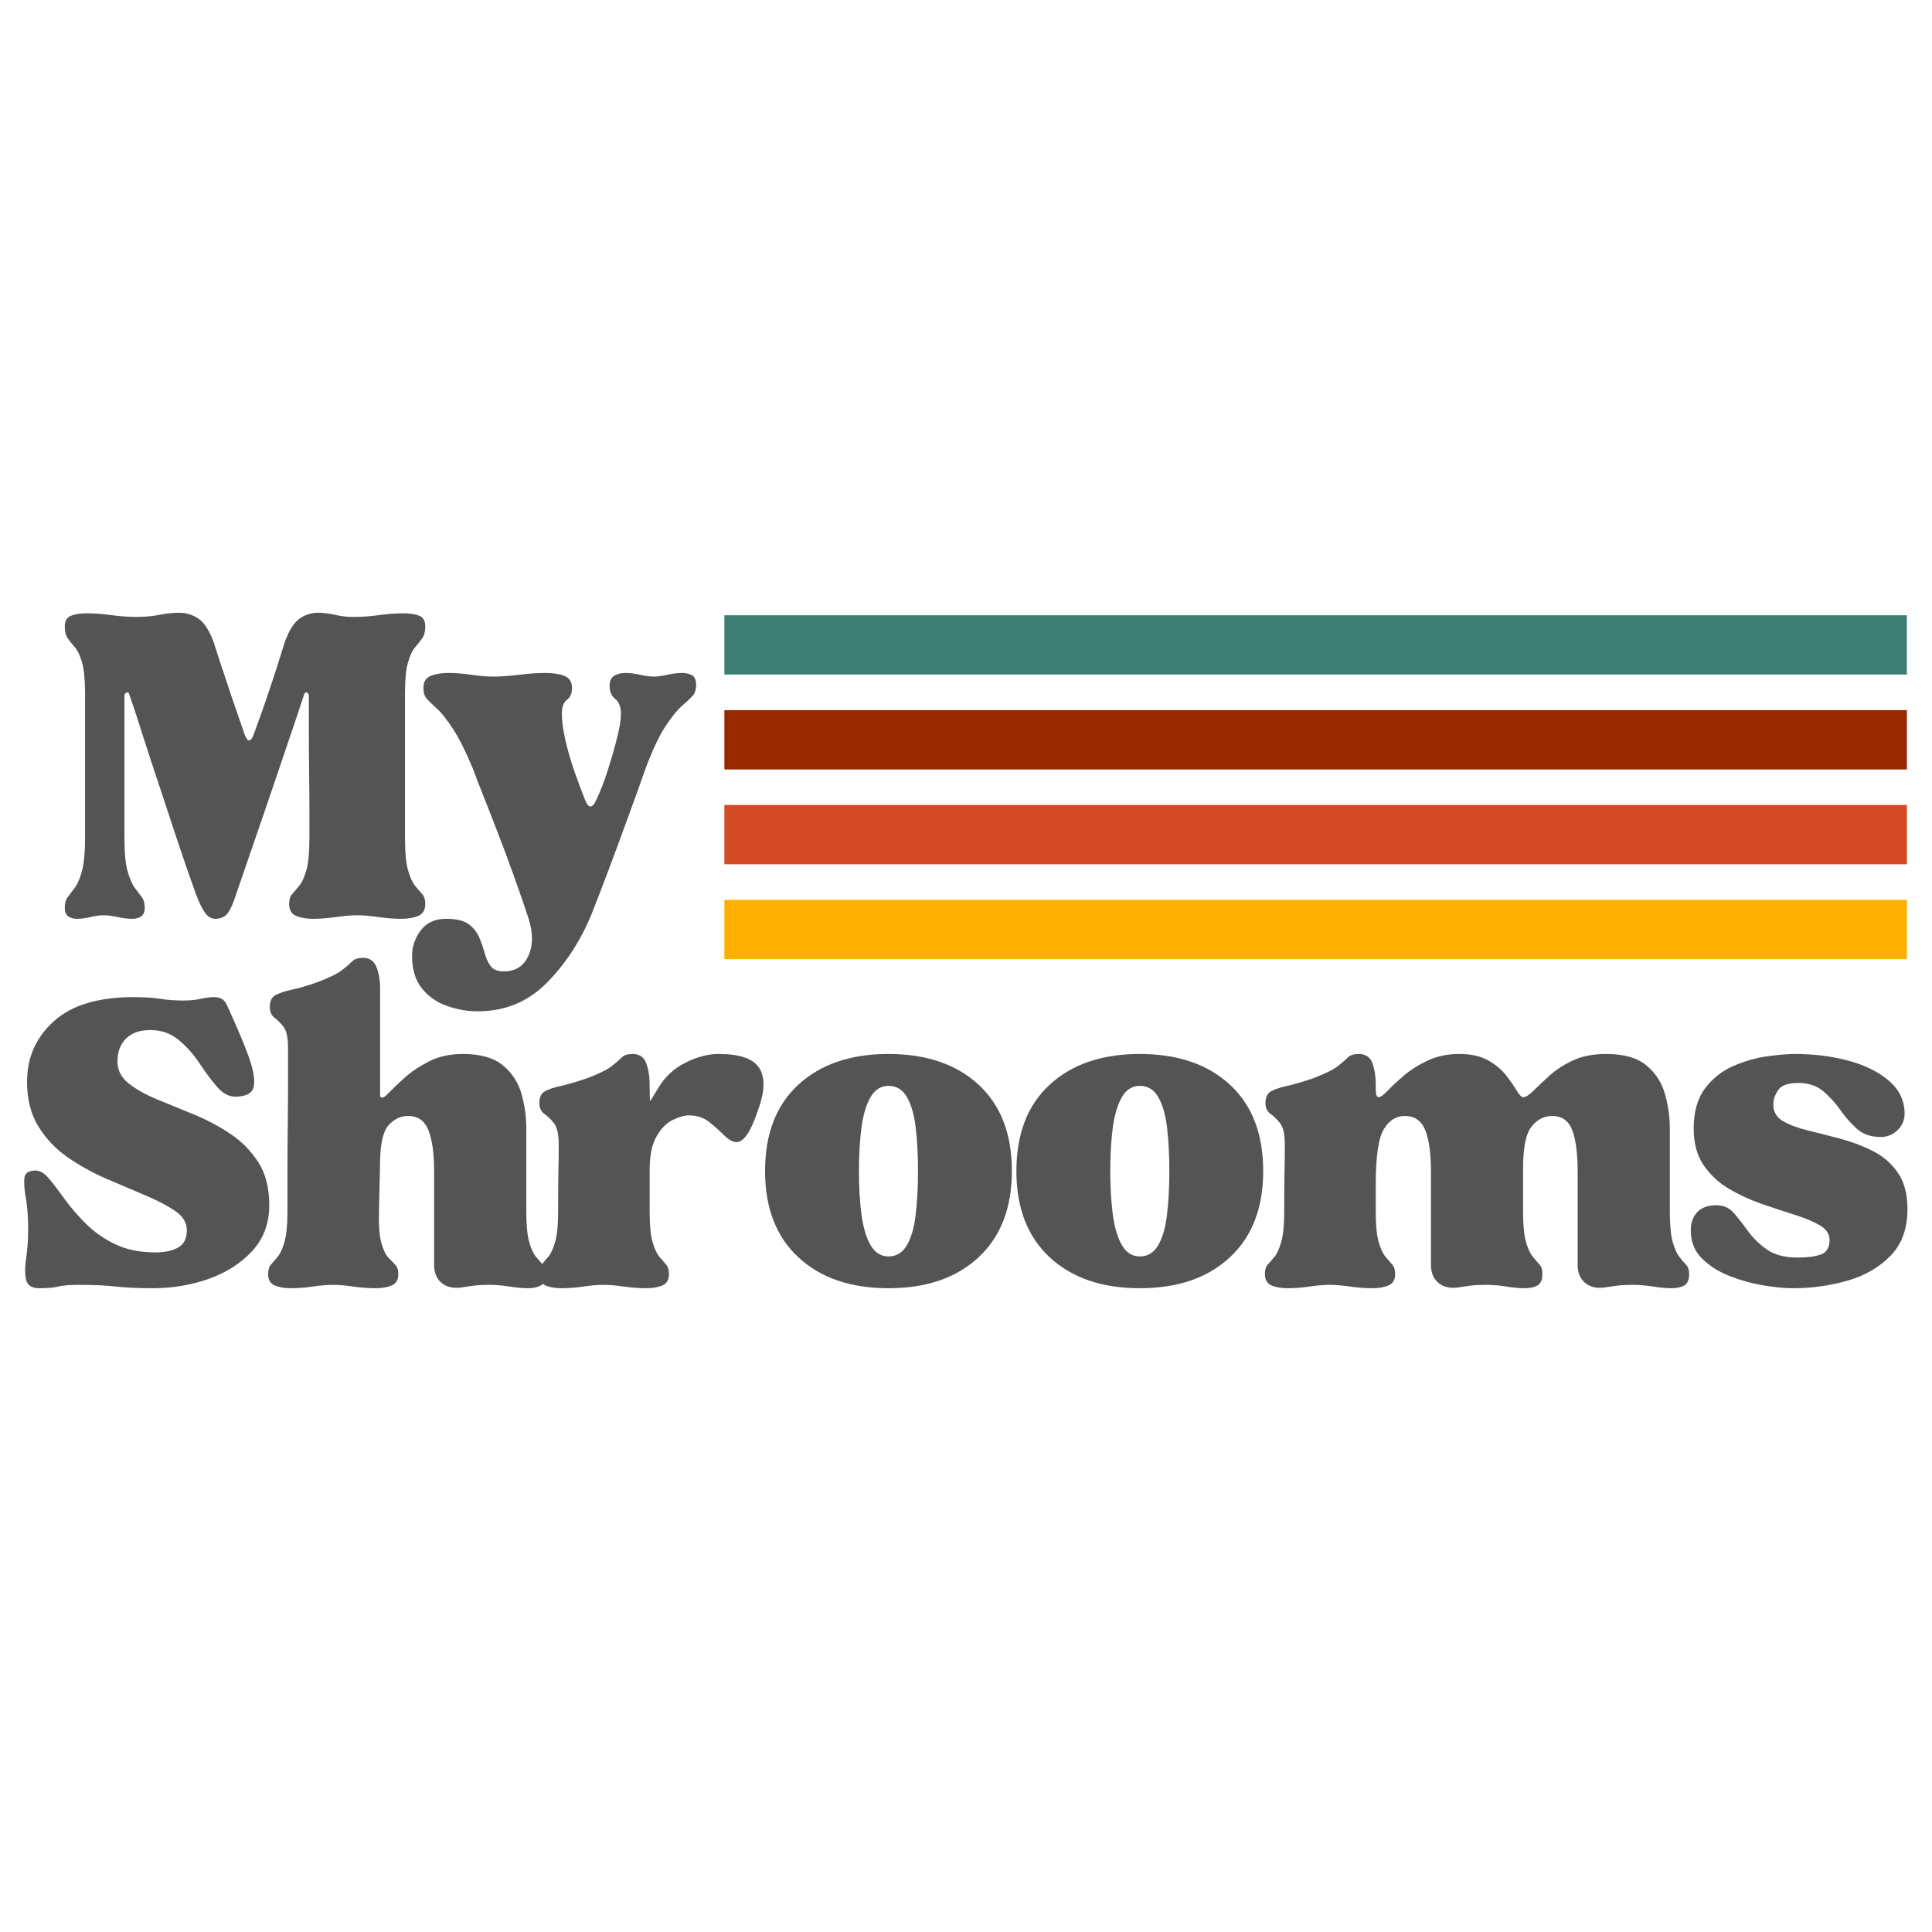
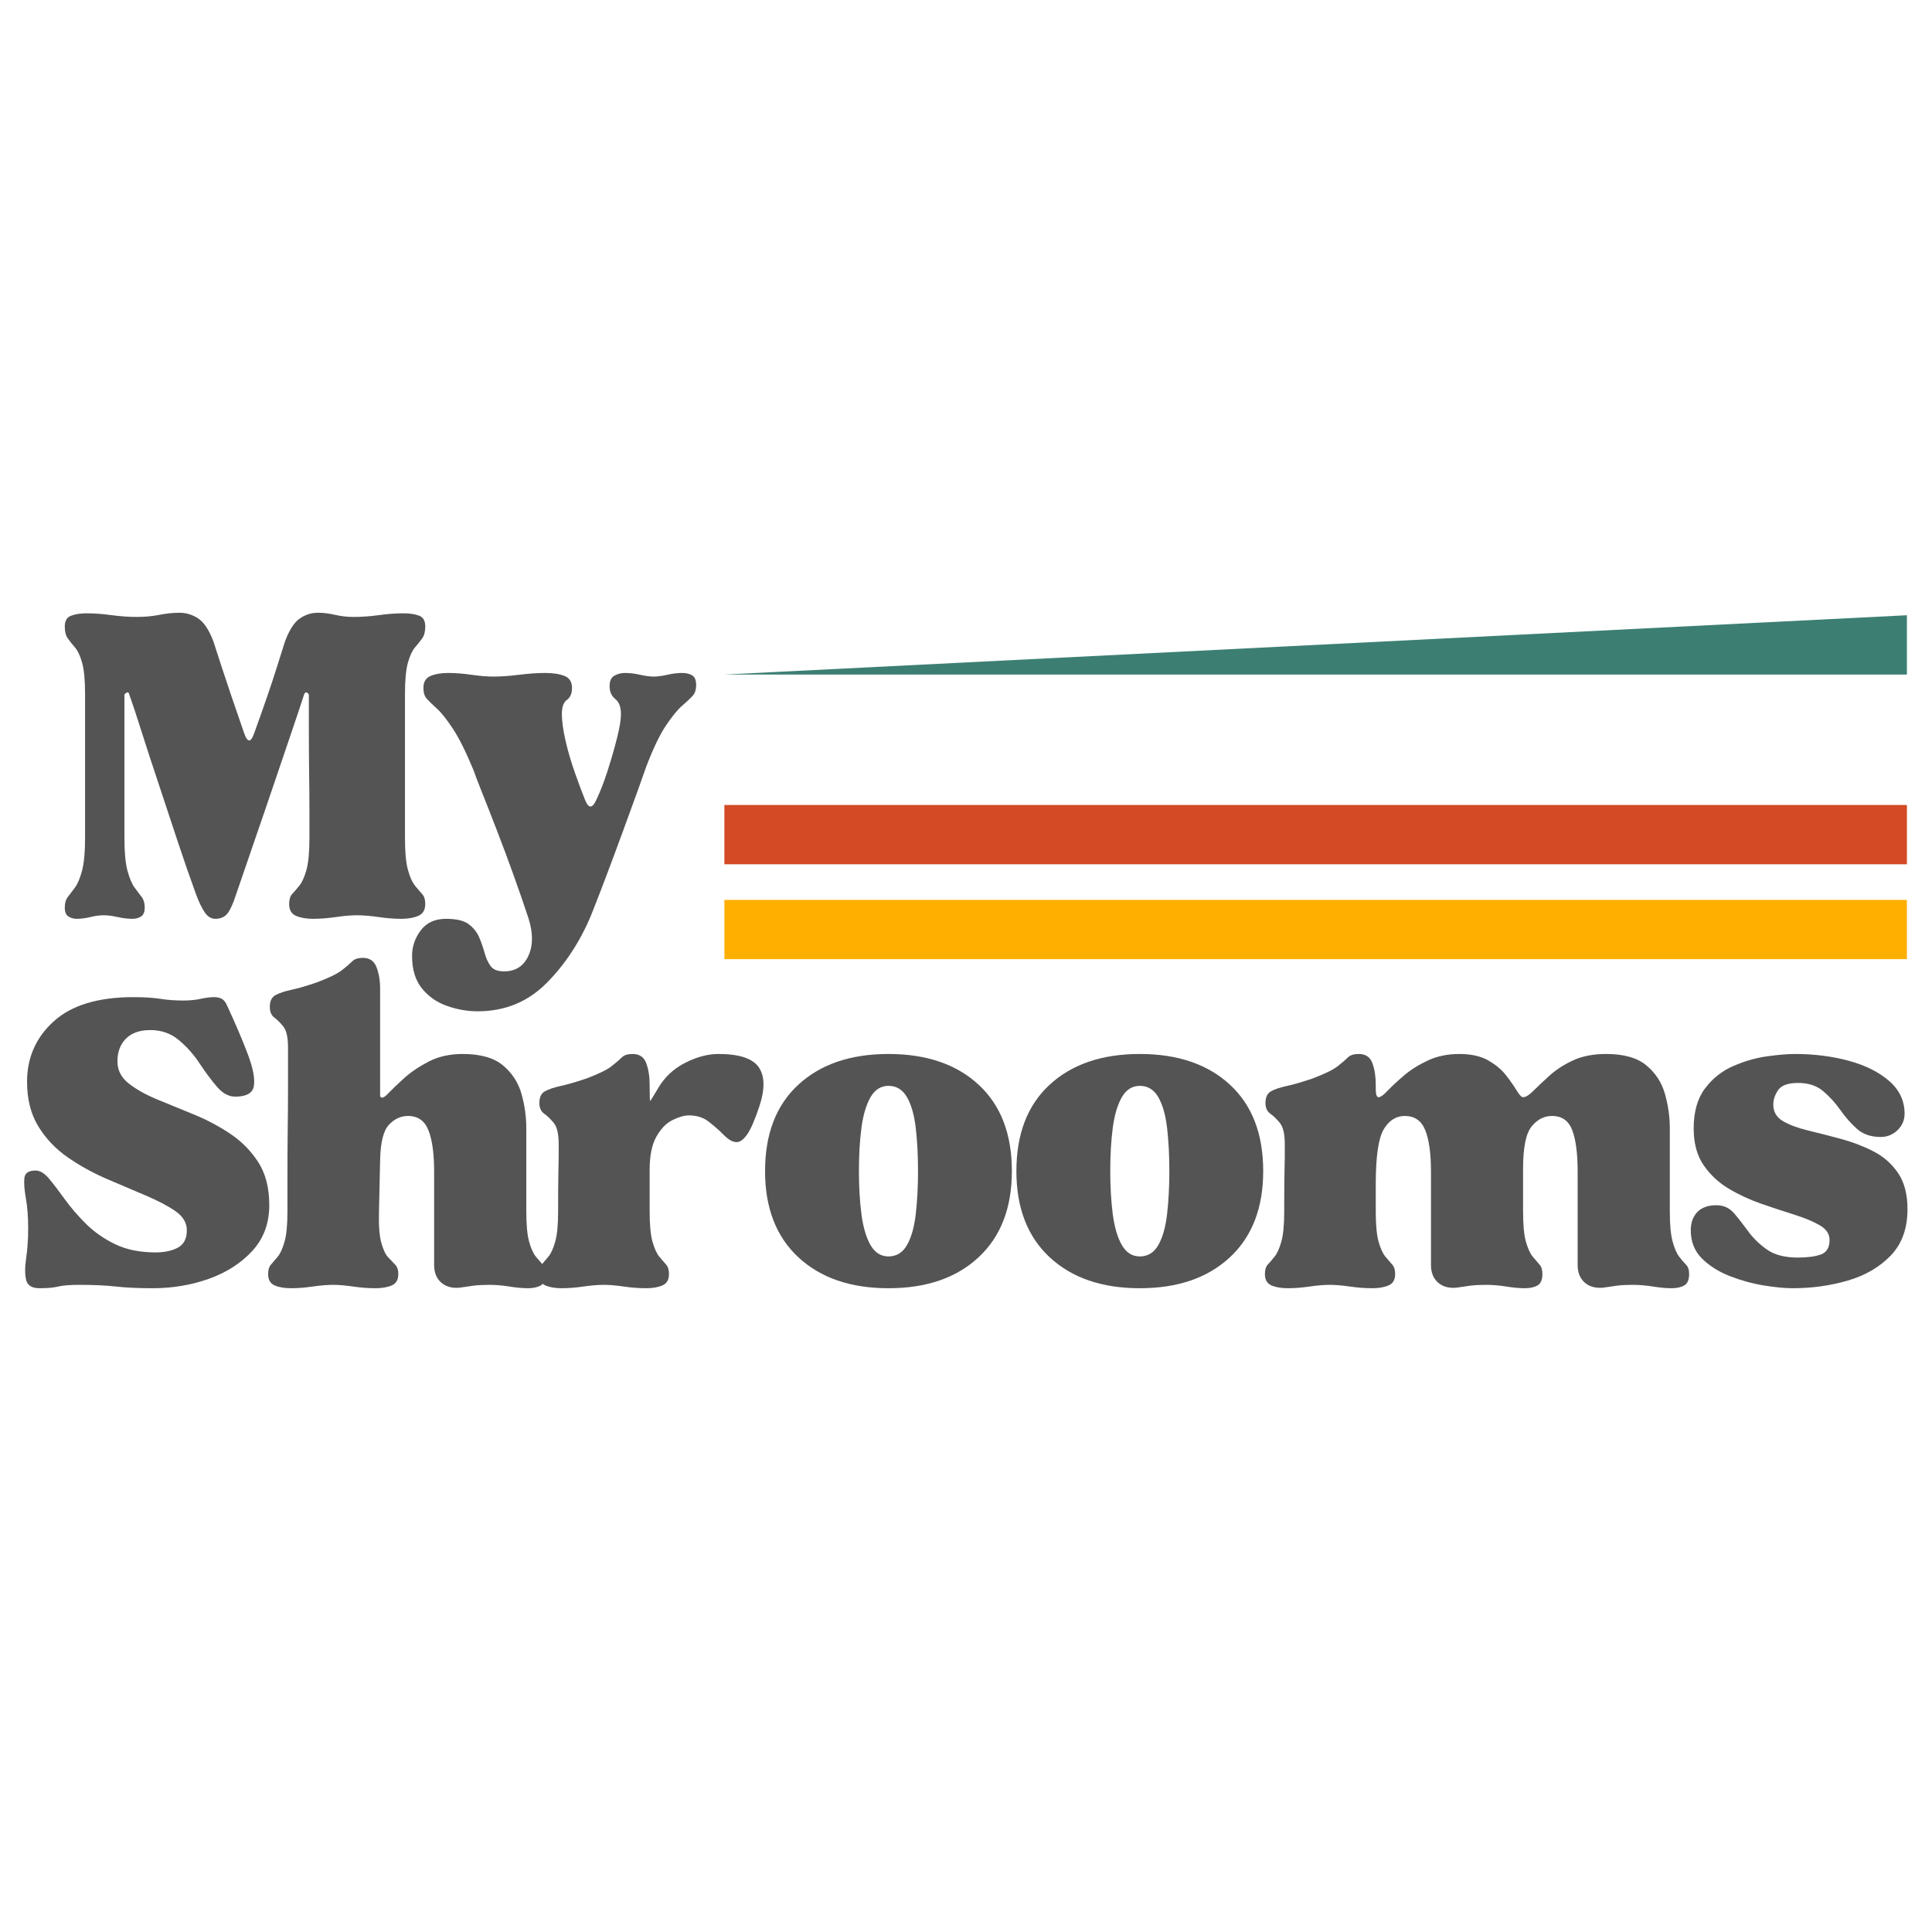
<svg xmlns="http://www.w3.org/2000/svg" version="1.0" preserveAspectRatio="xMidYMid meet" height="500" viewBox="0 0 375 375" zoomAndPan="magnify" width="500">
  <defs>
    <g />
    <clipPath id="492cdeef7c">
      <rect height="93" y="0" width="128" x="0" />
    </clipPath>
    <clipPath id="00638af7f8">
      <rect height="89" y="0" width="373" x="0" />
    </clipPath>
    <clipPath id="e42372c665">
      <path clip-rule="nonzero" d="M 140.238 119.418 L 370.488 119.418 L 370.488 131 L 140.238 131 Z M 140.238 119.418" />
    </clipPath>
    <clipPath id="d492118404">
-       <path clip-rule="nonzero" d="M 140.238 137 L 370.488 137 L 370.488 150 L 140.238 150 Z M 140.238 137" />
-     </clipPath>
+       </clipPath>
    <clipPath id="77321de176">
      <path clip-rule="nonzero" d="M 140.238 156 L 370.488 156 L 370.488 168 L 140.238 168 Z M 140.238 156" />
    </clipPath>
    <clipPath id="5e74b1f046">
      <path clip-rule="nonzero" d="M 140.238 174 L 370.488 174 L 370.488 186.168 L 140.238 186.168 Z M 140.238 174" />
    </clipPath>
  </defs>
  <g transform="matrix(1, 0, 0, 1, 10, 106)">
    <g clip-path="url(#492cdeef7c)">
      <g fill-opacity="1" fill="#545454">
        <g transform="translate(1.418, 71.653)">
          <g>
            <path d="M 1.156 -56.062 C 1.156 -57.145 1.562 -57.836 2.375 -58.141 C 3.188 -58.453 4.207 -58.609 5.438 -58.609 C 6.906 -58.609 8.508 -58.488 10.25 -58.25 C 11.988 -58.02 13.594 -57.906 15.062 -57.906 C 16.676 -57.906 18.16 -58.039 19.516 -58.312 C 20.867 -58.582 22.16 -58.719 23.391 -58.719 C 24.703 -58.719 25.914 -58.352 27.031 -57.625 C 28.156 -56.895 29.145 -55.41 30 -53.172 C 30 -53.172 30.555 -51.453 31.672 -48.016 C 32.797 -44.578 34.242 -40.312 36.016 -35.219 C 36.641 -33.508 37.258 -33.508 37.875 -35.219 C 39.727 -40.312 41.195 -44.578 42.281 -48.016 C 43.363 -51.453 43.906 -53.172 43.906 -53.172 C 44.75 -55.41 45.711 -56.895 46.797 -57.625 C 47.879 -58.352 49.035 -58.719 50.266 -58.719 C 51.348 -58.719 52.469 -58.582 53.625 -58.312 C 54.781 -58.039 55.977 -57.906 57.219 -57.906 C 58.758 -57.906 60.379 -58.02 62.078 -58.25 C 63.773 -58.488 65.359 -58.609 66.828 -58.609 C 68.141 -58.609 69.18 -58.453 69.953 -58.141 C 70.734 -57.836 71.125 -57.145 71.125 -56.062 C 71.125 -55.062 70.926 -54.289 70.531 -53.75 C 70.145 -53.207 69.68 -52.625 69.141 -52 C 68.609 -51.383 68.148 -50.398 67.766 -49.047 C 67.379 -47.703 67.188 -45.676 67.188 -42.969 L 67.188 -14.938 C 67.188 -12.238 67.379 -10.191 67.766 -8.797 C 68.148 -7.41 68.609 -6.391 69.141 -5.734 C 69.68 -5.078 70.145 -4.535 70.531 -4.109 C 70.926 -3.68 71.125 -3.047 71.125 -2.203 C 71.125 -1.047 70.676 -0.273 69.781 0.109 C 68.895 0.492 67.797 0.688 66.484 0.688 C 65.098 0.688 63.613 0.57 62.031 0.344 C 60.445 0.113 59.07 0 57.906 0 C 56.75 0 55.379 0.113 53.797 0.344 C 52.211 0.57 50.727 0.688 49.344 0.688 C 48.031 0.688 46.926 0.492 46.031 0.109 C 45.145 -0.273 44.703 -1.047 44.703 -2.203 C 44.703 -3.047 44.895 -3.68 45.281 -4.109 C 45.676 -4.535 46.141 -5.078 46.672 -5.734 C 47.211 -6.391 47.676 -7.41 48.062 -8.797 C 48.445 -10.191 48.641 -12.238 48.641 -14.938 C 48.641 -16.332 48.641 -18.188 48.641 -20.5 C 48.641 -22.812 48.617 -25.301 48.578 -27.969 C 48.547 -30.633 48.531 -33.281 48.531 -35.906 C 48.531 -38.531 48.531 -40.805 48.531 -42.734 C 48.531 -42.891 48.414 -43.047 48.188 -43.203 C 47.957 -43.359 47.766 -43.242 47.609 -42.859 C 47.066 -41.16 46.273 -38.785 45.234 -35.734 C 44.191 -32.68 43.051 -29.32 41.812 -25.656 C 40.57 -21.988 39.297 -18.258 37.984 -14.469 C 36.672 -10.688 35.477 -7.211 34.406 -4.047 C 33.863 -2.348 33.32 -1.133 32.781 -0.406 C 32.238 0.32 31.426 0.688 30.344 0.688 C 29.57 0.688 28.895 0.266 28.312 -0.578 C 27.738 -1.43 27.18 -2.586 26.641 -4.047 C 25.484 -7.211 24.285 -10.664 23.047 -14.406 C 21.816 -18.156 20.582 -21.883 19.344 -25.594 C 18.102 -29.301 17 -32.68 16.031 -35.734 C 15.07 -38.785 14.285 -41.16 13.672 -42.859 C 13.586 -43.242 13.41 -43.359 13.141 -43.203 C 12.867 -43.047 12.734 -42.891 12.734 -42.734 L 12.734 -14.938 C 12.734 -12.238 12.926 -10.156 13.312 -8.688 C 13.707 -7.219 14.172 -6.113 14.703 -5.375 C 15.242 -4.645 15.707 -4.031 16.094 -3.531 C 16.477 -3.031 16.672 -2.352 16.672 -1.5 C 16.672 -0.656 16.441 -0.082 15.984 0.219 C 15.523 0.531 14.945 0.688 14.25 0.688 C 13.395 0.688 12.445 0.57 11.406 0.344 C 10.363 0.113 9.457 0 8.688 0 C 7.914 0 7.066 0.113 6.141 0.344 C 5.211 0.57 4.32 0.688 3.469 0.688 C 2.852 0.688 2.312 0.531 1.844 0.219 C 1.383 -0.082 1.156 -0.656 1.156 -1.5 C 1.156 -2.352 1.348 -3.031 1.734 -3.531 C 2.117 -4.031 2.582 -4.645 3.125 -5.375 C 3.664 -6.113 4.129 -7.219 4.516 -8.688 C 4.898 -10.156 5.094 -12.238 5.094 -14.938 L 5.094 -42.969 C 5.094 -45.676 4.898 -47.703 4.516 -49.047 C 4.129 -50.398 3.664 -51.383 3.125 -52 C 2.582 -52.625 2.117 -53.207 1.734 -53.75 C 1.348 -54.289 1.156 -55.062 1.156 -56.062 Z M 1.156 -56.062" />
          </g>
        </g>
      </g>
      <g fill-opacity="1" fill="#545454">
        <g transform="translate(69.98, 71.653)">
          <g>
            <path d="M 0 7.875 C 0 6.102 0.555 4.461 1.672 2.953 C 2.797 1.441 4.441 0.688 6.609 0.688 C 8.609 0.688 10.07 1.035 11 1.734 C 11.926 2.43 12.602 3.281 13.031 4.281 C 13.457 5.289 13.805 6.297 14.078 7.297 C 14.348 8.297 14.734 9.145 15.234 9.844 C 15.734 10.539 16.602 10.891 17.844 10.891 C 20.082 10.891 21.66 9.883 22.578 7.875 C 23.504 5.863 23.508 3.43 22.594 0.578 C 21.812 -1.816 20.879 -4.52 19.797 -7.531 C 18.723 -10.539 17.625 -13.492 16.5 -16.391 C 15.383 -19.285 14.398 -21.797 13.547 -23.922 C 12.703 -26.047 12.164 -27.453 11.938 -28.141 C 10.469 -31.691 9.133 -34.375 7.938 -36.188 C 6.738 -38.008 5.711 -39.305 4.859 -40.078 C 4.016 -40.848 3.359 -41.484 2.891 -41.984 C 2.43 -42.484 2.203 -43.195 2.203 -44.125 C 2.203 -45.289 2.664 -46.066 3.594 -46.453 C 4.52 -46.836 5.641 -47.031 6.953 -47.031 C 8.422 -47.031 9.961 -46.91 11.578 -46.672 C 13.203 -46.441 14.594 -46.328 15.75 -46.328 C 17.219 -46.328 18.879 -46.441 20.734 -46.672 C 22.586 -46.91 24.285 -47.031 25.828 -47.031 C 27.367 -47.031 28.625 -46.836 29.594 -46.453 C 30.562 -46.066 31.047 -45.289 31.047 -44.125 C 31.047 -43.051 30.719 -42.281 30.062 -41.812 C 29.406 -41.352 29.078 -40.426 29.078 -39.031 C 29.078 -37.719 29.305 -36.035 29.766 -33.984 C 30.234 -31.941 30.832 -29.879 31.562 -27.797 C 32.289 -25.711 32.969 -23.898 33.594 -22.359 C 34.281 -20.66 35.016 -20.695 35.797 -22.469 C 36.566 -24.094 37.297 -25.984 37.984 -28.141 C 38.68 -30.305 39.281 -32.391 39.781 -34.391 C 40.289 -36.398 40.547 -37.945 40.547 -39.031 C 40.547 -40.426 40.176 -41.41 39.438 -41.984 C 38.707 -42.566 38.344 -43.398 38.344 -44.484 C 38.344 -45.484 38.648 -46.156 39.266 -46.5 C 39.879 -46.852 40.57 -47.031 41.344 -47.031 C 42.27 -47.031 43.254 -46.91 44.297 -46.672 C 45.348 -46.441 46.219 -46.328 46.906 -46.328 C 47.602 -46.328 48.473 -46.441 49.516 -46.672 C 50.555 -46.91 51.504 -47.031 52.359 -47.031 C 53.203 -47.031 53.875 -46.875 54.375 -46.562 C 54.883 -46.25 55.141 -45.629 55.141 -44.703 C 55.141 -43.773 54.906 -43.062 54.438 -42.562 C 53.977 -42.062 53.301 -41.426 52.406 -40.656 C 51.52 -39.883 50.477 -38.609 49.281 -36.828 C 48.082 -35.055 46.789 -32.352 45.406 -28.719 C 45.176 -28.031 44.672 -26.602 43.891 -24.438 C 43.117 -22.281 42.191 -19.734 41.109 -16.797 C 40.035 -13.859 38.938 -10.898 37.812 -7.922 C 36.695 -4.953 35.676 -2.312 34.75 0 C 32.582 5.176 29.688 9.578 26.062 13.203 C 22.438 16.828 17.992 18.641 12.734 18.641 C 10.734 18.641 8.75 18.289 6.781 17.594 C 4.812 16.906 3.188 15.77 1.906 14.188 C 0.633 12.602 0 10.5 0 7.875 Z M 0 7.875" />
          </g>
        </g>
      </g>
    </g>
  </g>
  <g transform="matrix(1, 0, 0, 1, 1, 181)">
    <g clip-path="url(#00638af7f8)">
      <g fill-opacity="1" fill="#545454">
        <g transform="translate(1.484, 68.388)">
          <g>
            <path d="M 2.984 -10.922 C 2.984 -13.203 2.832 -15.172 2.531 -16.828 C 2.238 -18.484 2.145 -19.789 2.25 -20.75 C 2.363 -21.707 3.086 -22.188 4.422 -22.188 C 5.297 -22.188 6.176 -21.648 7.062 -20.578 C 7.945 -19.516 8.957 -18.191 10.094 -16.609 C 11.238 -15.023 12.602 -13.441 14.188 -11.859 C 15.77 -10.285 17.66 -8.961 19.859 -7.891 C 22.066 -6.828 24.68 -6.297 27.703 -6.297 C 29.473 -6.297 30.926 -6.609 32.062 -7.234 C 33.207 -7.859 33.781 -8.977 33.781 -10.594 C 33.781 -12.062 33.023 -13.312 31.516 -14.344 C 30.004 -15.375 28.07 -16.383 25.719 -17.375 C 23.363 -18.375 20.859 -19.441 18.203 -20.578 C 15.555 -21.723 13.055 -23.102 10.703 -24.719 C 8.348 -26.344 6.438 -28.348 4.969 -30.734 C 3.5 -33.129 2.766 -36.02 2.766 -39.406 C 2.766 -44.113 4.492 -48.031 7.953 -51.156 C 11.41 -54.281 16.562 -55.844 23.406 -55.844 C 25.531 -55.844 27.273 -55.734 28.641 -55.516 C 30.004 -55.297 31.492 -55.188 33.109 -55.188 C 34.359 -55.188 35.477 -55.297 36.469 -55.516 C 37.469 -55.734 38.336 -55.844 39.078 -55.844 C 39.66 -55.844 40.156 -55.734 40.562 -55.516 C 40.969 -55.297 41.316 -54.852 41.609 -54.188 C 43.305 -50.508 44.648 -47.348 45.641 -44.703 C 46.629 -42.055 47.016 -40.031 46.797 -38.625 C 46.578 -37.227 45.363 -36.531 43.156 -36.531 C 41.906 -36.531 40.727 -37.172 39.625 -38.453 C 38.52 -39.742 37.395 -41.254 36.25 -42.984 C 35.113 -44.711 33.77 -46.223 32.219 -47.516 C 30.676 -48.805 28.836 -49.453 26.703 -49.453 C 24.648 -49.453 23.07 -48.898 21.969 -47.797 C 20.863 -46.691 20.312 -45.219 20.312 -43.375 C 20.312 -41.688 21.023 -40.27 22.453 -39.125 C 23.891 -37.988 25.711 -36.957 27.922 -36.031 C 30.129 -35.113 32.504 -34.141 35.047 -33.109 C 37.586 -32.078 39.957 -30.828 42.156 -29.359 C 44.363 -27.891 46.188 -26.051 47.625 -23.844 C 49.062 -21.633 49.781 -18.836 49.781 -15.453 C 49.781 -11.922 48.676 -8.957 46.469 -6.562 C 44.258 -4.176 41.441 -2.375 38.016 -1.156 C 34.598 0.051 30.977 0.656 27.156 0.656 C 24.352 0.656 21.977 0.547 20.031 0.328 C 18.082 0.109 15.707 0 12.906 0 C 11.07 0 9.711 0.109 8.828 0.328 C 7.941 0.547 6.727 0.656 5.188 0.656 C 3.719 0.656 2.852 0.125 2.594 -0.938 C 2.332 -2 2.332 -3.414 2.594 -5.188 C 2.852 -6.957 2.984 -8.867 2.984 -10.922 Z M 2.984 -10.922" />
          </g>
        </g>
      </g>
      <g fill-opacity="1" fill="#545454">
        <g transform="translate(49.936, 68.388)">
          <g>
            <path d="M 13.688 0 C 12.582 0 11.273 0.109 9.766 0.328 C 8.254 0.547 6.836 0.656 5.516 0.656 C 4.266 0.656 3.219 0.473 2.375 0.109 C 1.531 -0.254 1.109 -0.988 1.109 -2.094 C 1.109 -2.906 1.289 -3.516 1.656 -3.922 C 2.02 -4.328 2.457 -4.844 2.969 -5.469 C 3.488 -6.094 3.93 -7.066 4.297 -8.391 C 4.672 -9.711 4.859 -11.66 4.859 -14.234 C 4.859 -16.297 4.859 -18.707 4.859 -21.469 C 4.859 -24.227 4.875 -27.039 4.906 -29.906 C 4.945 -32.781 4.969 -35.43 4.969 -37.859 C 4.969 -40.285 4.969 -42.254 4.969 -43.766 C 4.969 -45.273 4.969 -46.031 4.969 -46.031 C 4.969 -48.008 4.672 -49.367 4.078 -50.109 C 3.492 -50.848 2.906 -51.438 2.312 -51.875 C 1.727 -52.312 1.438 -53.008 1.438 -53.969 C 1.438 -55.07 1.801 -55.828 2.531 -56.234 C 3.27 -56.641 4.316 -56.988 5.672 -57.281 C 7.035 -57.57 8.676 -58.051 10.594 -58.719 C 12.945 -59.602 14.566 -60.395 15.453 -61.094 C 16.336 -61.789 17 -62.359 17.438 -62.797 C 17.875 -63.242 18.57 -63.469 19.531 -63.469 C 20.781 -63.469 21.645 -62.879 22.125 -61.703 C 22.602 -60.523 22.844 -59.125 22.844 -57.5 L 22.844 -36.641 C 23.062 -36.129 23.539 -36.258 24.281 -37.031 C 25.02 -37.801 26.051 -38.789 27.375 -40 C 28.695 -41.219 30.312 -42.32 32.219 -43.312 C 34.133 -44.312 36.348 -44.812 38.859 -44.812 C 42.316 -44.812 44.926 -44.07 46.688 -42.594 C 48.457 -41.125 49.656 -39.285 50.281 -37.078 C 50.906 -34.879 51.219 -32.641 51.219 -30.359 L 51.219 -14.234 C 51.219 -11.66 51.398 -9.711 51.766 -8.391 C 52.129 -7.066 52.566 -6.094 53.078 -5.469 C 53.598 -4.844 54.039 -4.328 54.406 -3.922 C 54.781 -3.516 54.969 -2.906 54.969 -2.094 C 54.969 -0.988 54.656 -0.254 54.031 0.109 C 53.406 0.473 52.578 0.656 51.547 0.656 C 50.516 0.656 49.316 0.547 47.953 0.328 C 46.598 0.109 45.297 0 44.047 0 C 42.867 0 41.852 0.051 41 0.156 C 40.156 0.27 39.254 0.398 38.297 0.547 C 36.828 0.691 35.629 0.363 34.703 -0.438 C 33.785 -1.25 33.328 -2.391 33.328 -3.859 L 33.328 -21.969 C 33.328 -25.5 32.957 -28.18 32.219 -30.016 C 31.488 -31.859 30.164 -32.781 28.25 -32.781 C 26.852 -32.781 25.617 -32.207 24.547 -31.062 C 23.484 -29.926 22.914 -27.629 22.844 -24.172 L 22.625 -14.234 C 22.551 -11.586 22.695 -9.582 23.062 -8.219 C 23.438 -6.863 23.879 -5.91 24.391 -5.359 C 24.91 -4.805 25.367 -4.328 25.766 -3.922 C 26.172 -3.516 26.375 -2.906 26.375 -2.094 C 26.375 -0.988 25.953 -0.254 25.109 0.109 C 24.266 0.473 23.219 0.656 21.969 0.656 C 20.57 0.656 19.117 0.547 17.609 0.328 C 16.098 0.109 14.789 0 13.688 0 Z M 13.688 0" />
          </g>
        </g>
      </g>
      <g fill-opacity="1" fill="#545454">
        <g transform="translate(102.471, 68.388)">
          <g>
            <path d="M 1.109 -2.094 C 1.109 -2.906 1.289 -3.516 1.656 -3.922 C 2.02 -4.328 2.457 -4.844 2.969 -5.469 C 3.488 -6.094 3.93 -7.066 4.297 -8.391 C 4.672 -9.711 4.859 -11.66 4.859 -14.234 C 4.859 -17.617 4.875 -20.066 4.906 -21.578 C 4.945 -23.086 4.969 -24.191 4.969 -24.891 C 4.969 -25.586 4.969 -26.379 4.969 -27.266 C 4.969 -29.254 4.656 -30.633 4.031 -31.406 C 3.406 -32.176 2.781 -32.781 2.156 -33.219 C 1.531 -33.664 1.219 -34.363 1.219 -35.312 C 1.219 -36.414 1.582 -37.172 2.312 -37.578 C 3.051 -37.984 4.098 -38.332 5.453 -38.625 C 6.816 -38.926 8.457 -39.406 10.375 -40.062 C 12.727 -40.945 14.348 -41.738 15.234 -42.438 C 16.117 -43.133 16.781 -43.703 17.219 -44.141 C 17.656 -44.586 18.352 -44.812 19.312 -44.812 C 20.633 -44.812 21.516 -44.223 21.953 -43.047 C 22.398 -41.867 22.625 -40.473 22.625 -38.859 L 22.625 -38.406 C 22.625 -36.57 22.66 -35.672 22.734 -35.703 C 22.805 -35.742 23.32 -36.57 24.281 -38.188 C 25.531 -40.32 27.273 -41.957 29.516 -43.094 C 31.766 -44.238 33.922 -44.812 35.984 -44.812 C 40.023 -44.812 42.633 -43.945 43.812 -42.219 C 44.988 -40.488 45.023 -37.969 43.922 -34.656 C 43.047 -32.008 42.254 -30.188 41.547 -29.188 C 40.848 -28.195 40.172 -27.703 39.516 -27.703 C 38.773 -27.703 37.961 -28.145 37.078 -29.031 C 36.203 -29.914 35.227 -30.781 34.156 -31.625 C 33.094 -32.469 31.789 -32.891 30.25 -32.891 C 29.363 -32.891 28.312 -32.594 27.094 -32 C 25.883 -31.414 24.836 -30.348 23.953 -28.797 C 23.066 -27.254 22.625 -25.086 22.625 -22.297 L 22.625 -14.234 C 22.625 -11.66 22.805 -9.711 23.172 -8.391 C 23.547 -7.066 23.988 -6.094 24.5 -5.469 C 25.02 -4.844 25.461 -4.328 25.828 -3.922 C 26.191 -3.516 26.375 -2.906 26.375 -2.094 C 26.375 -0.988 25.953 -0.254 25.109 0.109 C 24.266 0.473 23.219 0.656 21.969 0.656 C 20.57 0.656 19.117 0.547 17.609 0.328 C 16.098 0.109 14.789 0 13.688 0 C 12.582 0 11.273 0.109 9.766 0.328 C 8.254 0.547 6.836 0.656 5.516 0.656 C 4.266 0.656 3.219 0.473 2.375 0.109 C 1.531 -0.254 1.109 -0.988 1.109 -2.094 Z M 1.109 -2.094" />
          </g>
        </g>
      </g>
      <g fill-opacity="1" fill="#545454">
        <g transform="translate(145.295, 68.388)">
          <g>
            <path d="M 26.156 0.656 C 18.801 0.656 12.969 -1.348 8.656 -5.359 C 4.352 -9.367 2.203 -14.941 2.203 -22.078 C 2.203 -29.285 4.352 -34.875 8.656 -38.844 C 12.969 -42.82 18.801 -44.812 26.156 -44.812 C 33.52 -44.812 39.352 -42.82 43.656 -38.844 C 47.957 -34.875 50.109 -29.285 50.109 -22.078 C 50.109 -14.941 47.957 -9.367 43.656 -5.359 C 39.352 -1.348 33.52 0.656 26.156 0.656 Z M 20.422 -22.078 C 20.422 -19.055 20.582 -16.273 20.906 -13.734 C 21.238 -11.203 21.828 -9.195 22.672 -7.719 C 23.523 -6.25 24.688 -5.516 26.156 -5.516 C 27.707 -5.516 28.906 -6.25 29.75 -7.719 C 30.594 -9.195 31.16 -11.203 31.453 -13.734 C 31.742 -16.273 31.891 -19.055 31.891 -22.078 C 31.891 -25.16 31.742 -27.953 31.453 -30.453 C 31.16 -32.961 30.594 -34.953 29.75 -36.422 C 28.906 -37.891 27.707 -38.625 26.156 -38.625 C 24.688 -38.625 23.523 -37.891 22.672 -36.422 C 21.828 -34.953 21.238 -32.961 20.906 -30.453 C 20.582 -27.953 20.422 -25.16 20.422 -22.078 Z M 20.422 -22.078" />
          </g>
        </g>
      </g>
      <g fill-opacity="1" fill="#545454">
        <g transform="translate(194.078, 68.388)">
          <g>
            <path d="M 26.156 0.656 C 18.801 0.656 12.969 -1.348 8.656 -5.359 C 4.352 -9.367 2.203 -14.941 2.203 -22.078 C 2.203 -29.285 4.352 -34.875 8.656 -38.844 C 12.969 -42.82 18.801 -44.812 26.156 -44.812 C 33.52 -44.812 39.352 -42.82 43.656 -38.844 C 47.957 -34.875 50.109 -29.285 50.109 -22.078 C 50.109 -14.941 47.957 -9.367 43.656 -5.359 C 39.352 -1.348 33.52 0.656 26.156 0.656 Z M 20.422 -22.078 C 20.422 -19.055 20.582 -16.273 20.906 -13.734 C 21.238 -11.203 21.828 -9.195 22.672 -7.719 C 23.523 -6.25 24.688 -5.516 26.156 -5.516 C 27.707 -5.516 28.906 -6.25 29.75 -7.719 C 30.594 -9.195 31.16 -11.203 31.453 -13.734 C 31.742 -16.273 31.891 -19.055 31.891 -22.078 C 31.891 -25.16 31.742 -27.953 31.453 -30.453 C 31.16 -32.961 30.594 -34.953 29.75 -36.422 C 28.906 -37.891 27.707 -38.625 26.156 -38.625 C 24.688 -38.625 23.523 -37.891 22.672 -36.422 C 21.828 -34.953 21.238 -32.961 20.906 -30.453 C 20.582 -27.953 20.422 -25.16 20.422 -22.078 Z M 20.422 -22.078" />
          </g>
        </g>
      </g>
      <g fill-opacity="1" fill="#545454">
        <g transform="translate(242.861, 68.388)">
          <g>
            <path d="M 14.234 0 C 13.129 0 11.82 0.109 10.312 0.328 C 8.812 0.547 7.398 0.656 6.078 0.656 C 4.816 0.656 3.766 0.473 2.922 0.109 C 2.078 -0.254 1.656 -0.988 1.656 -2.094 C 1.656 -2.906 1.836 -3.516 2.203 -3.922 C 2.578 -4.328 3.02 -4.844 3.531 -5.469 C 4.039 -6.094 4.477 -7.066 4.844 -8.391 C 5.219 -9.711 5.406 -11.66 5.406 -14.234 C 5.406 -17.617 5.422 -20.066 5.453 -21.578 C 5.492 -23.086 5.516 -24.191 5.516 -24.891 C 5.516 -25.586 5.516 -26.379 5.516 -27.266 C 5.516 -29.254 5.203 -30.633 4.578 -31.406 C 3.953 -32.176 3.328 -32.781 2.703 -33.219 C 2.078 -33.664 1.766 -34.363 1.766 -35.312 C 1.766 -36.414 2.129 -37.172 2.859 -37.578 C 3.598 -37.984 4.648 -38.332 6.016 -38.625 C 7.379 -38.926 9.016 -39.406 10.922 -40.062 C 13.273 -40.945 14.895 -41.738 15.781 -42.438 C 16.664 -43.133 17.328 -43.703 17.766 -44.141 C 18.211 -44.586 18.914 -44.812 19.875 -44.812 C 21.195 -44.812 22.078 -44.223 22.516 -43.047 C 22.953 -41.867 23.172 -40.473 23.172 -38.859 L 23.172 -37.969 C 23.172 -36.938 23.359 -36.422 23.734 -36.422 C 24.098 -36.422 24.68 -36.844 25.484 -37.688 C 26.297 -38.539 27.348 -39.52 28.641 -40.625 C 29.93 -41.727 31.477 -42.703 33.281 -43.547 C 35.082 -44.391 37.125 -44.812 39.406 -44.812 C 41.688 -44.812 43.562 -44.391 45.031 -43.547 C 46.5 -42.703 47.656 -41.727 48.5 -40.625 C 49.352 -39.52 50.035 -38.539 50.547 -37.688 C 51.066 -36.844 51.473 -36.422 51.766 -36.422 C 52.273 -36.422 52.938 -36.828 53.75 -37.641 C 54.562 -38.453 55.594 -39.426 56.844 -40.562 C 58.094 -41.707 59.617 -42.703 61.422 -43.547 C 63.223 -44.391 65.375 -44.812 67.875 -44.812 C 71.332 -44.812 73.941 -44.07 75.703 -42.594 C 77.473 -41.125 78.672 -39.285 79.297 -37.078 C 79.93 -34.879 80.25 -32.641 80.25 -30.359 L 80.25 -14.234 C 80.25 -11.66 80.43 -9.711 80.797 -8.391 C 81.16 -7.066 81.582 -6.094 82.062 -5.469 C 82.539 -4.844 82.984 -4.328 83.391 -3.922 C 83.797 -3.516 84 -2.906 84 -2.094 C 84 -0.988 83.688 -0.254 83.062 0.109 C 82.438 0.473 81.609 0.656 80.578 0.656 C 79.547 0.656 78.348 0.547 76.984 0.328 C 75.617 0.109 74.312 0 73.062 0 C 71.883 0 70.875 0.051 70.031 0.156 C 69.188 0.27 68.285 0.398 67.328 0.547 C 65.859 0.691 64.66 0.363 63.734 -0.438 C 62.816 -1.25 62.359 -2.391 62.359 -3.859 L 62.359 -21.969 C 62.359 -25.5 62.008 -28.18 61.312 -30.016 C 60.613 -31.859 59.305 -32.781 57.391 -32.781 C 55.848 -32.781 54.523 -32.098 53.422 -30.734 C 52.316 -29.379 51.766 -26.641 51.766 -22.516 L 51.766 -14.234 C 51.766 -11.66 51.945 -9.711 52.312 -8.391 C 52.688 -7.066 53.129 -6.094 53.641 -5.469 C 54.16 -4.844 54.602 -4.328 54.969 -3.922 C 55.332 -3.516 55.516 -2.906 55.516 -2.094 C 55.516 -0.988 55.203 -0.254 54.578 0.109 C 53.953 0.473 53.125 0.656 52.094 0.656 C 51.062 0.656 49.863 0.547 48.5 0.328 C 47.145 0.109 45.844 0 44.594 0 C 43.414 0 42.398 0.051 41.547 0.156 C 40.703 0.27 39.805 0.398 38.859 0.547 C 37.379 0.691 36.18 0.363 35.266 -0.438 C 34.348 -1.25 33.891 -2.391 33.891 -3.859 L 33.891 -21.969 C 33.891 -25.5 33.52 -28.18 32.781 -30.016 C 32.039 -31.859 30.719 -32.781 28.812 -32.781 C 27.113 -32.781 25.75 -31.914 24.719 -30.188 C 23.688 -28.457 23.172 -24.906 23.172 -19.531 L 23.172 -14.234 C 23.172 -11.66 23.352 -9.711 23.719 -8.391 C 24.094 -7.066 24.535 -6.094 25.047 -5.469 C 25.566 -4.844 26.008 -4.328 26.375 -3.922 C 26.75 -3.516 26.938 -2.906 26.938 -2.094 C 26.938 -0.988 26.508 -0.254 25.656 0.109 C 24.812 0.473 23.766 0.656 22.516 0.656 C 21.117 0.656 19.664 0.547 18.156 0.328 C 16.645 0.109 15.336 0 14.234 0 Z M 14.234 0" />
          </g>
        </g>
      </g>
      <g fill-opacity="1" fill="#545454">
        <g transform="translate(324.976, 68.388)">
          <g>
            <path d="M 2.203 -10.594 C 2.203 -12.062 2.625 -13.238 3.469 -14.125 C 4.32 -15.008 5.555 -15.453 7.172 -15.453 C 8.566 -15.453 9.707 -14.938 10.594 -13.906 C 11.477 -12.875 12.398 -11.695 13.359 -10.375 C 14.316 -9.051 15.531 -7.875 17 -6.844 C 18.469 -5.812 20.453 -5.297 22.953 -5.297 C 24.867 -5.297 26.379 -5.5 27.484 -5.906 C 28.586 -6.312 29.141 -7.25 29.141 -8.719 C 29.141 -9.895 28.492 -10.848 27.203 -11.578 C 25.922 -12.316 24.285 -13 22.297 -13.625 C 20.305 -14.25 18.188 -14.945 15.938 -15.719 C 13.695 -16.5 11.582 -17.477 9.594 -18.656 C 7.613 -19.832 5.977 -21.359 4.688 -23.234 C 3.406 -25.109 2.766 -27.484 2.766 -30.359 C 2.766 -33.586 3.5 -36.176 4.969 -38.125 C 6.438 -40.082 8.273 -41.535 10.484 -42.484 C 12.691 -43.441 14.879 -44.066 17.047 -44.359 C 19.223 -44.66 21.008 -44.812 22.406 -44.812 C 26.156 -44.812 29.648 -44.367 32.891 -43.484 C 36.129 -42.598 38.738 -41.289 40.719 -39.562 C 42.707 -37.832 43.703 -35.719 43.703 -33.219 C 43.703 -31.969 43.242 -30.898 42.328 -30.016 C 41.41 -29.141 40.328 -28.703 39.078 -28.703 C 37.16 -28.703 35.613 -29.234 34.438 -30.297 C 33.258 -31.359 32.191 -32.57 31.234 -33.938 C 30.273 -35.301 29.172 -36.516 27.922 -37.578 C 26.672 -38.648 25.051 -39.188 23.062 -39.188 C 21.082 -39.188 19.781 -38.723 19.156 -37.797 C 18.531 -36.879 18.219 -35.941 18.219 -34.984 C 18.219 -33.586 18.844 -32.52 20.094 -31.781 C 21.344 -31.051 22.957 -30.445 24.938 -29.969 C 26.926 -29.488 29.023 -28.953 31.234 -28.359 C 33.441 -27.773 35.535 -26.984 37.516 -25.984 C 39.504 -24.992 41.125 -23.598 42.375 -21.797 C 43.633 -19.992 44.266 -17.625 44.266 -14.688 C 44.266 -10.926 43.176 -7.922 41 -5.672 C 38.832 -3.43 36.055 -1.816 32.672 -0.828 C 29.285 0.16 25.719 0.656 21.969 0.656 C 20.414 0.656 18.535 0.473 16.328 0.109 C 14.129 -0.254 11.941 -0.859 9.766 -1.703 C 7.598 -2.555 5.797 -3.695 4.359 -5.125 C 2.922 -6.562 2.203 -8.383 2.203 -10.594 Z M 2.203 -10.594" />
          </g>
        </g>
      </g>
    </g>
  </g>
  <g clip-path="url(#e42372c665)">
-     <path fill-rule="nonzero" fill-opacity="1" d="M 370.129 119.418 L 370.129 130.926 L 140.602 130.926 L 140.602 119.418 Z M 370.129 119.418" fill="#3c7f72" />
+     <path fill-rule="nonzero" fill-opacity="1" d="M 370.129 119.418 L 370.129 130.926 L 140.602 130.926 Z M 370.129 119.418" fill="#3c7f72" />
  </g>
  <g clip-path="url(#d492118404)">
    <path fill-rule="nonzero" fill-opacity="1" d="M 370.129 137.848 L 370.129 149.355 L 140.602 149.355 L 140.602 137.848 Z M 370.129 137.848" fill="#992800" />
  </g>
  <g clip-path="url(#77321de176)">
    <path fill-rule="nonzero" fill-opacity="1" d="M 370.129 156.246 L 370.129 167.754 L 140.602 167.754 L 140.602 156.246 Z M 370.129 156.246" fill="#d34a24" />
  </g>
  <g clip-path="url(#5e74b1f046)">
    <path fill-rule="nonzero" fill-opacity="1" d="M 370.129 174.668 L 370.129 186.18 L 140.602 186.18 L 140.602 174.668 Z M 370.129 174.668" fill="#ffaf00" />
  </g>
</svg>